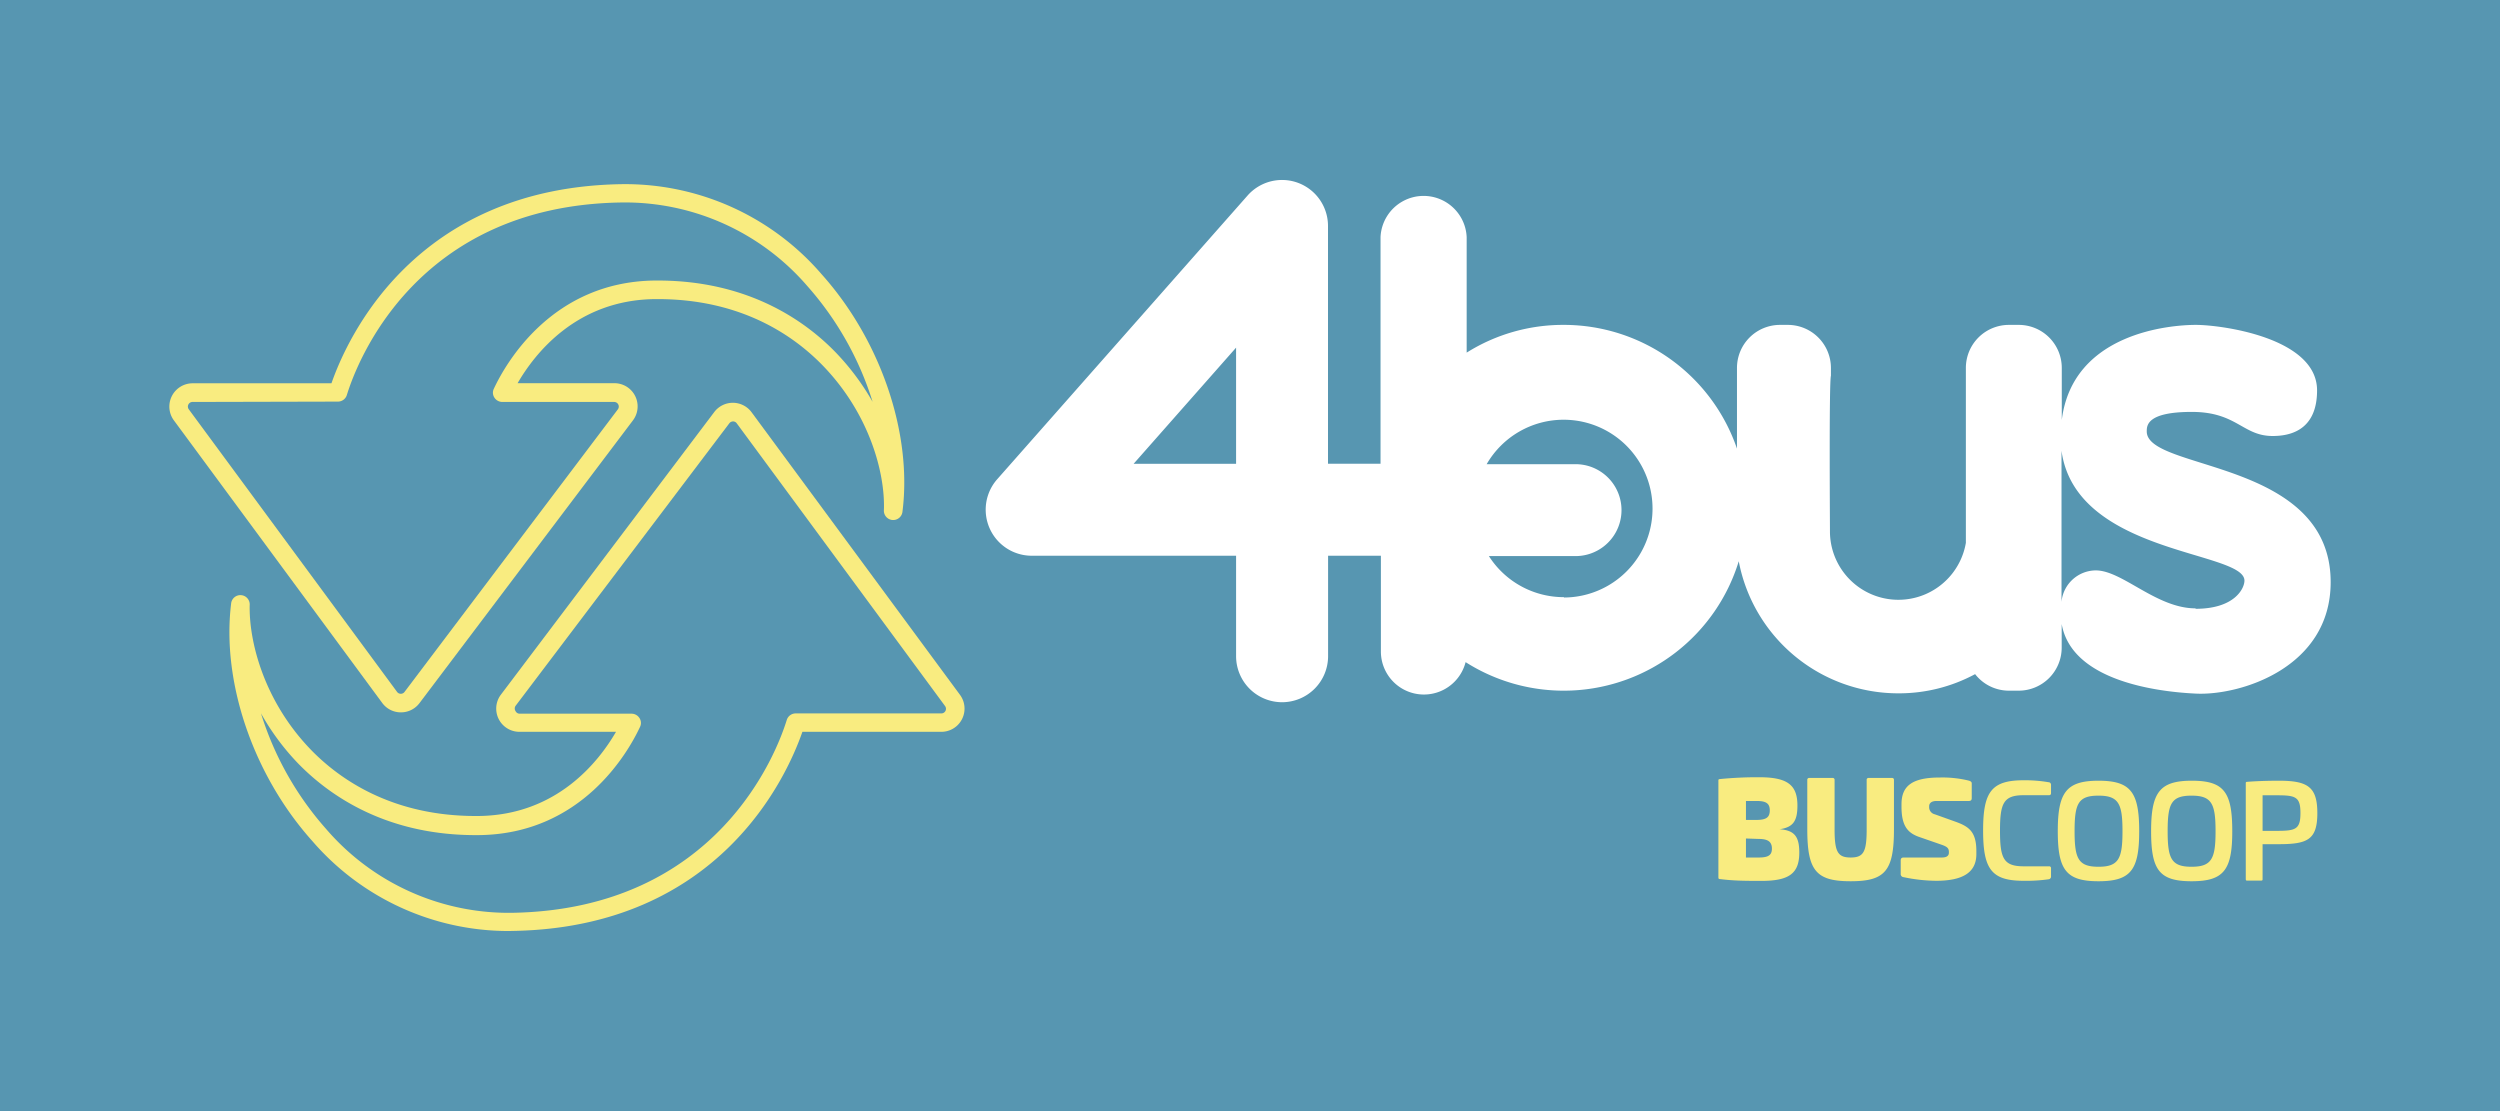
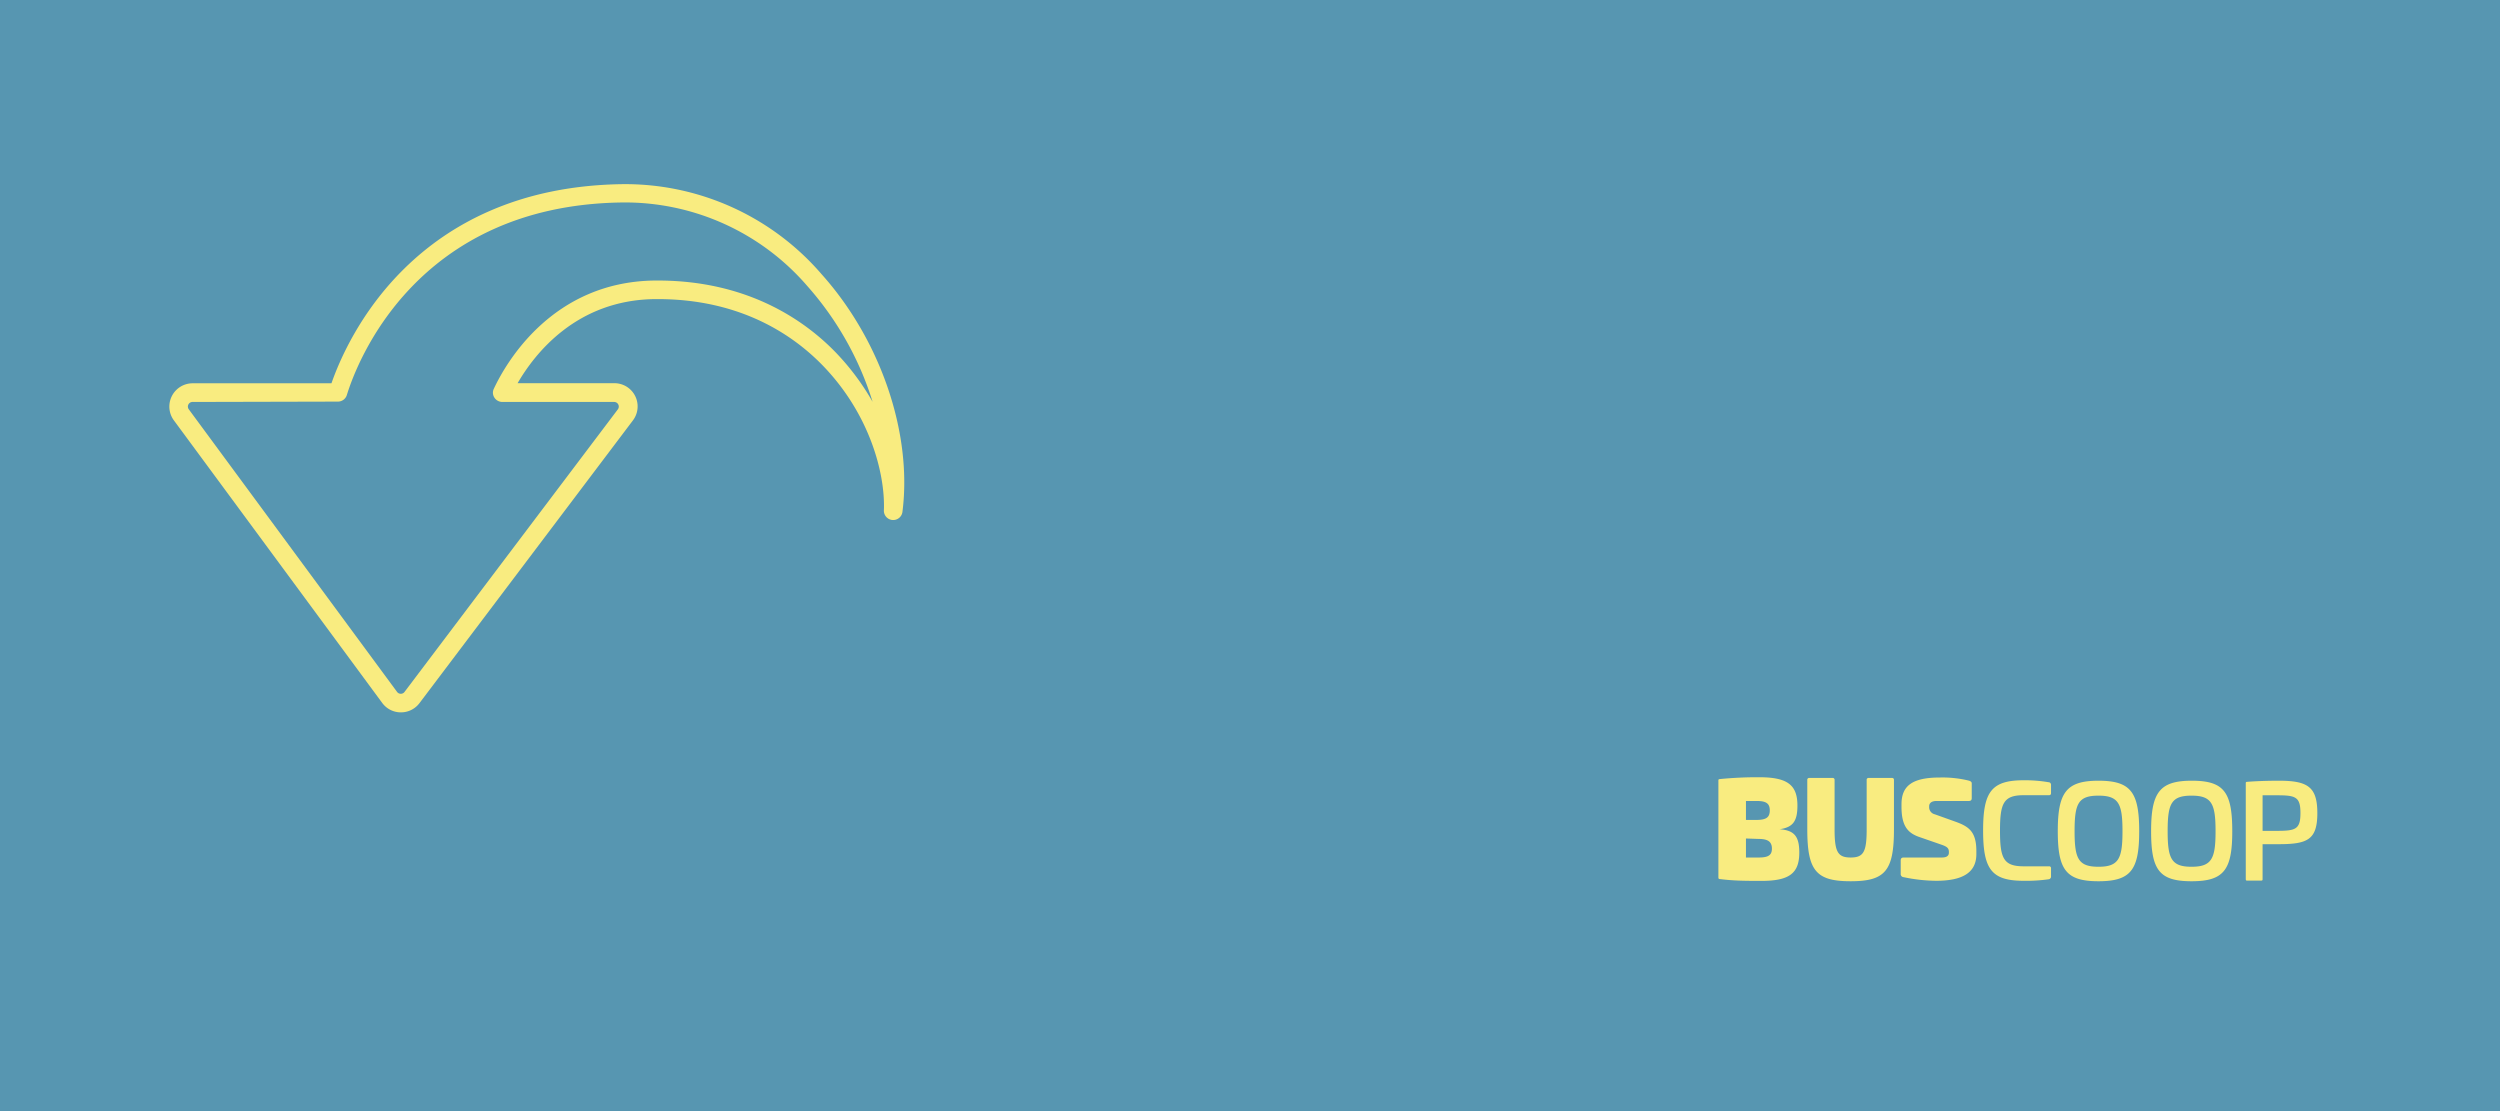
<svg xmlns="http://www.w3.org/2000/svg" id="Camada_1" data-name="Camada 1" viewBox="0 0 281.25 125">
  <defs>
    <style>.cls-3{fill:#f9ec80}</style>
  </defs>
  <path d="M0 0h281.25v125H0z" style="fill:#5796b1" />
-   <path d="M241.51 48.54c0-.66 0-2.2 5.07-2.2s5.72 2.71 9.09 2.71c1.79 0 5-.51 5-5.13 0-5.94-10.78-7.37-13.64-7.37s-13.86.88-15.08 10.7v-5.86a4.84 4.84 0 0 0-4.84-4.84H226a4.84 4.84 0 0 0-4.84 4.84v19.68a7.7 7.7 0 0 1-15.29-1.2v-.1c0-.78-.11-16.79.11-17.5v-.88a4.85 4.85 0 0 0-4.85-4.84h-.88a4.84 4.84 0 0 0-4.84 4.84v9.08a20.59 20.59 0 0 0-19.48-13.92A20.36 20.36 0 0 0 165 39.67v-13a4.85 4.85 0 0 0-9.69 0v25.5h-5.91V25.43a5.17 5.17 0 0 0-9.05-3.43l-28.17 31.92a5.18 5.18 0 0 0 3.88 8.6h23v11.33a5.18 5.18 0 0 0 5.17 5.15 5.18 5.18 0 0 0 5.18-5.18v-11.3h5.94V73.3a4.84 4.84 0 0 0 9.53 1.19 20.59 20.59 0 0 0 30.73-11.35A18.27 18.27 0 0 0 213.56 78a18.06 18.06 0 0 0 8.64-2.16 4.81 4.81 0 0 0 3.8 1.86h1.1a4.84 4.84 0 0 0 4.84-4.84V70.2c1.14 6.48 10.92 7.63 15.08 7.83 4.92.25 15.18-2.86 15.18-12.54 0-13.86-20.69-12.49-20.69-16.95Zm-102.45 3.64h-11.53l11.53-13.07Zm36.87 15a10 10 0 0 1-8.43-4.62h9.75a5.17 5.17 0 0 0 0-10.34h-10a10 10 0 1 1 8.7 15ZM247 68.44c-4.41 0-8.23-4.27-11.23-4.27a3.9 3.9 0 0 0-3.85 3.54v-17c1.6 11.7 20.58 11.24 20.58 14.61 0 .88-1.1 3.17-5.5 3.17Z" style="fill:#fff" />
  <path d="M202.21 90.63c0 1.77-.51 2.44-2 2.66 1.64.12 2.21.79 2.21 2.62 0 2.32-1.1 3.19-4.25 3.19-1.55 0-3.08 0-4.63-.2-.18 0-.22-.06-.22-.19V87.83c0-.13 0-.17.22-.19a43.12 43.12 0 0 1 4.39-.2c3.19 0 4.28.89 4.28 3.19Zm-5.79-.52v2.13h1.21c1.09 0 1.47-.31 1.47-1.07s-.38-1.06-1.47-1.06Zm0 4.22v2.14h1.44c1.1 0 1.48-.28 1.48-1s-.38-1.09-1.48-1.09Zm16.43-6.81a.2.2 0 0 1 .22.22v5.56c0 4.68-1 5.84-4.87 5.84s-4.88-1.16-4.88-5.84v-5.56a.2.2 0 0 1 .22-.22h2.63a.2.2 0 0 1 .22.22v5.56c0 2.54.36 3.17 1.81 3.17s1.8-.63 1.8-3.17v-5.56a.2.2 0 0 1 .22-.22Zm8.64.3c.24.07.33.16.33.32v1.65c0 .23-.11.32-.34.32h-3.62c-.53 0-.83.22-.83.6v.16a.82.82 0 0 0 .64.74l2.32.83c1.46.53 2.35 1.08 2.35 3.3v.35c0 2.1-1.58 3-4.54 3a18.54 18.54 0 0 1-3.65-.41.35.35 0 0 1-.32-.4v-1.47c0-.24.1-.34.35-.34h4.28c.49 0 .79-.16.79-.54v-.1c0-.51-.37-.64-1-.86l-2.25-.78c-1.29-.43-2.08-1.16-2.08-3.41v-.31c0-2.1 1.26-3 4.32-3a12.46 12.46 0 0 1 3.25.35Zm8.97.18a.28.28 0 0 1 .28.3v.92c0 .16-.08.24-.22.24h-2.85c-2.28 0-2.67.9-2.67 4s.39 4 2.67 4h2.85a.2.2 0 0 1 .22.22v.92a.3.3 0 0 1-.28.32 18 18 0 0 1-2.79.17c-3.63 0-4.57-1.3-4.57-5.66s.94-5.65 4.57-5.65a15.68 15.68 0 0 1 2.79.22Zm10.2 5.51c0 4.35-.93 5.63-4.58 5.63s-4.58-1.28-4.58-5.63.94-5.68 4.58-5.68 4.58 1.3 4.58 5.68Zm-7.27 0c0 3.08.41 4 2.69 4s2.7-.92 2.7-4-.42-4-2.7-4-2.69.89-2.69 4Zm17.74 0c0 4.35-.93 5.63-4.58 5.63S242 97.86 242 93.51s.94-5.68 4.58-5.68 4.55 1.3 4.55 5.68Zm-7.27 0c0 3.08.41 4 2.69 4s2.7-.92 2.7-4-.42-4-2.7-4-2.69.89-2.69 4Zm16.84-2.04c0 3-1.1 3.5-4.34 3.5h-1.82v3.88c0 .18 0 .22-.22.22h-1.45c-.17 0-.22 0-.22-.22v-10.7c0-.16 0-.19.22-.2 1.17-.09 2.48-.12 3.49-.12 3.24 0 4.34.67 4.34 3.64Zm-6.16-2v4h1.64c2.08 0 2.62-.18 2.62-2s-.54-2-2.62-2ZM45.09 80.14A2.59 2.59 0 0 1 43 79.08L19.56 47.29a2.62 2.62 0 0 1 2.1-4.17h15.63c1.74-5 9.32-22 32.56-22.4a29.17 29.17 0 0 1 22.59 10.14c6.63 7.4 10.2 17.87 9.09 26.68a1 1 0 0 1-2.09-.17c.15-4.08-1.58-10.8-6.91-16.28-3.31-3.4-9.21-7.44-18.52-7.44h-.29c-8.82.07-13.54 6.09-15.49 9.46h10.89a2.61 2.61 0 0 1 2.08 4.19l-24 31.79a2.6 2.6 0 0 1-2.11 1.05ZM21.66 45.22a.52.52 0 0 0-.42.83l23.43 31.79a.52.52 0 0 0 .42.21.51.51 0 0 0 .42-.21l24-31.79a.52.52 0 0 0-.42-.83H56.5a1.06 1.06 0 0 1-.88-.49 1 1 0 0 1-.06-1c1.32-2.83 6.54-12.06 18.14-12.17h.3c10 0 16.42 4.38 20 8.07a27.81 27.81 0 0 1 4.17 5.58 35.49 35.49 0 0 0-7.32-13 27.09 27.09 0 0 0-21-9.43v-1.05 1.05c-23.11.37-29.74 18.11-30.83 21.66a1.05 1.05 0 0 1-1 .74Z" class="cls-3" />
-   <path d="M57.2 104.74A29.17 29.17 0 0 1 35.12 94.6c-6.63-7.4-10.2-17.87-9.12-26.68a1 1 0 0 1 2.09.16C28 72.17 29.69 78.89 35 84.37c3.31 3.4 9.21 7.43 18.52 7.43h.29c8.82-.08 13.54-6.1 15.49-9.47H58.44a2.61 2.61 0 0 1-2.09-4.18l24-31.79a2.62 2.62 0 0 1 4.19 0L108 78.17a2.61 2.61 0 0 1-2.1 4.16H90.27c-1.74 5-9.32 22-32.56 22.4ZM29.36 80.25a35.37 35.37 0 0 0 7.32 13 27.11 27.11 0 0 0 21 9.44c23.11-.42 29.74-18.16 30.83-21.69a1.05 1.05 0 0 1 1-.74h16.39a.52.52 0 0 0 .42-.83L82.88 47.62a.5.5 0 0 0-.41-.21.54.54 0 0 0-.42.21L58 79.41a.52.52 0 0 0 0 .59.51.51 0 0 0 .47.29h12.58a1.06 1.06 0 0 1 .89.49 1 1 0 0 1 .06 1c-1.32 2.83-6.54 12.06-18.14 12.17-10.23.1-16.7-4.34-20.33-8.07a27.43 27.43 0 0 1-4.17-5.63Z" class="cls-3" />
</svg>